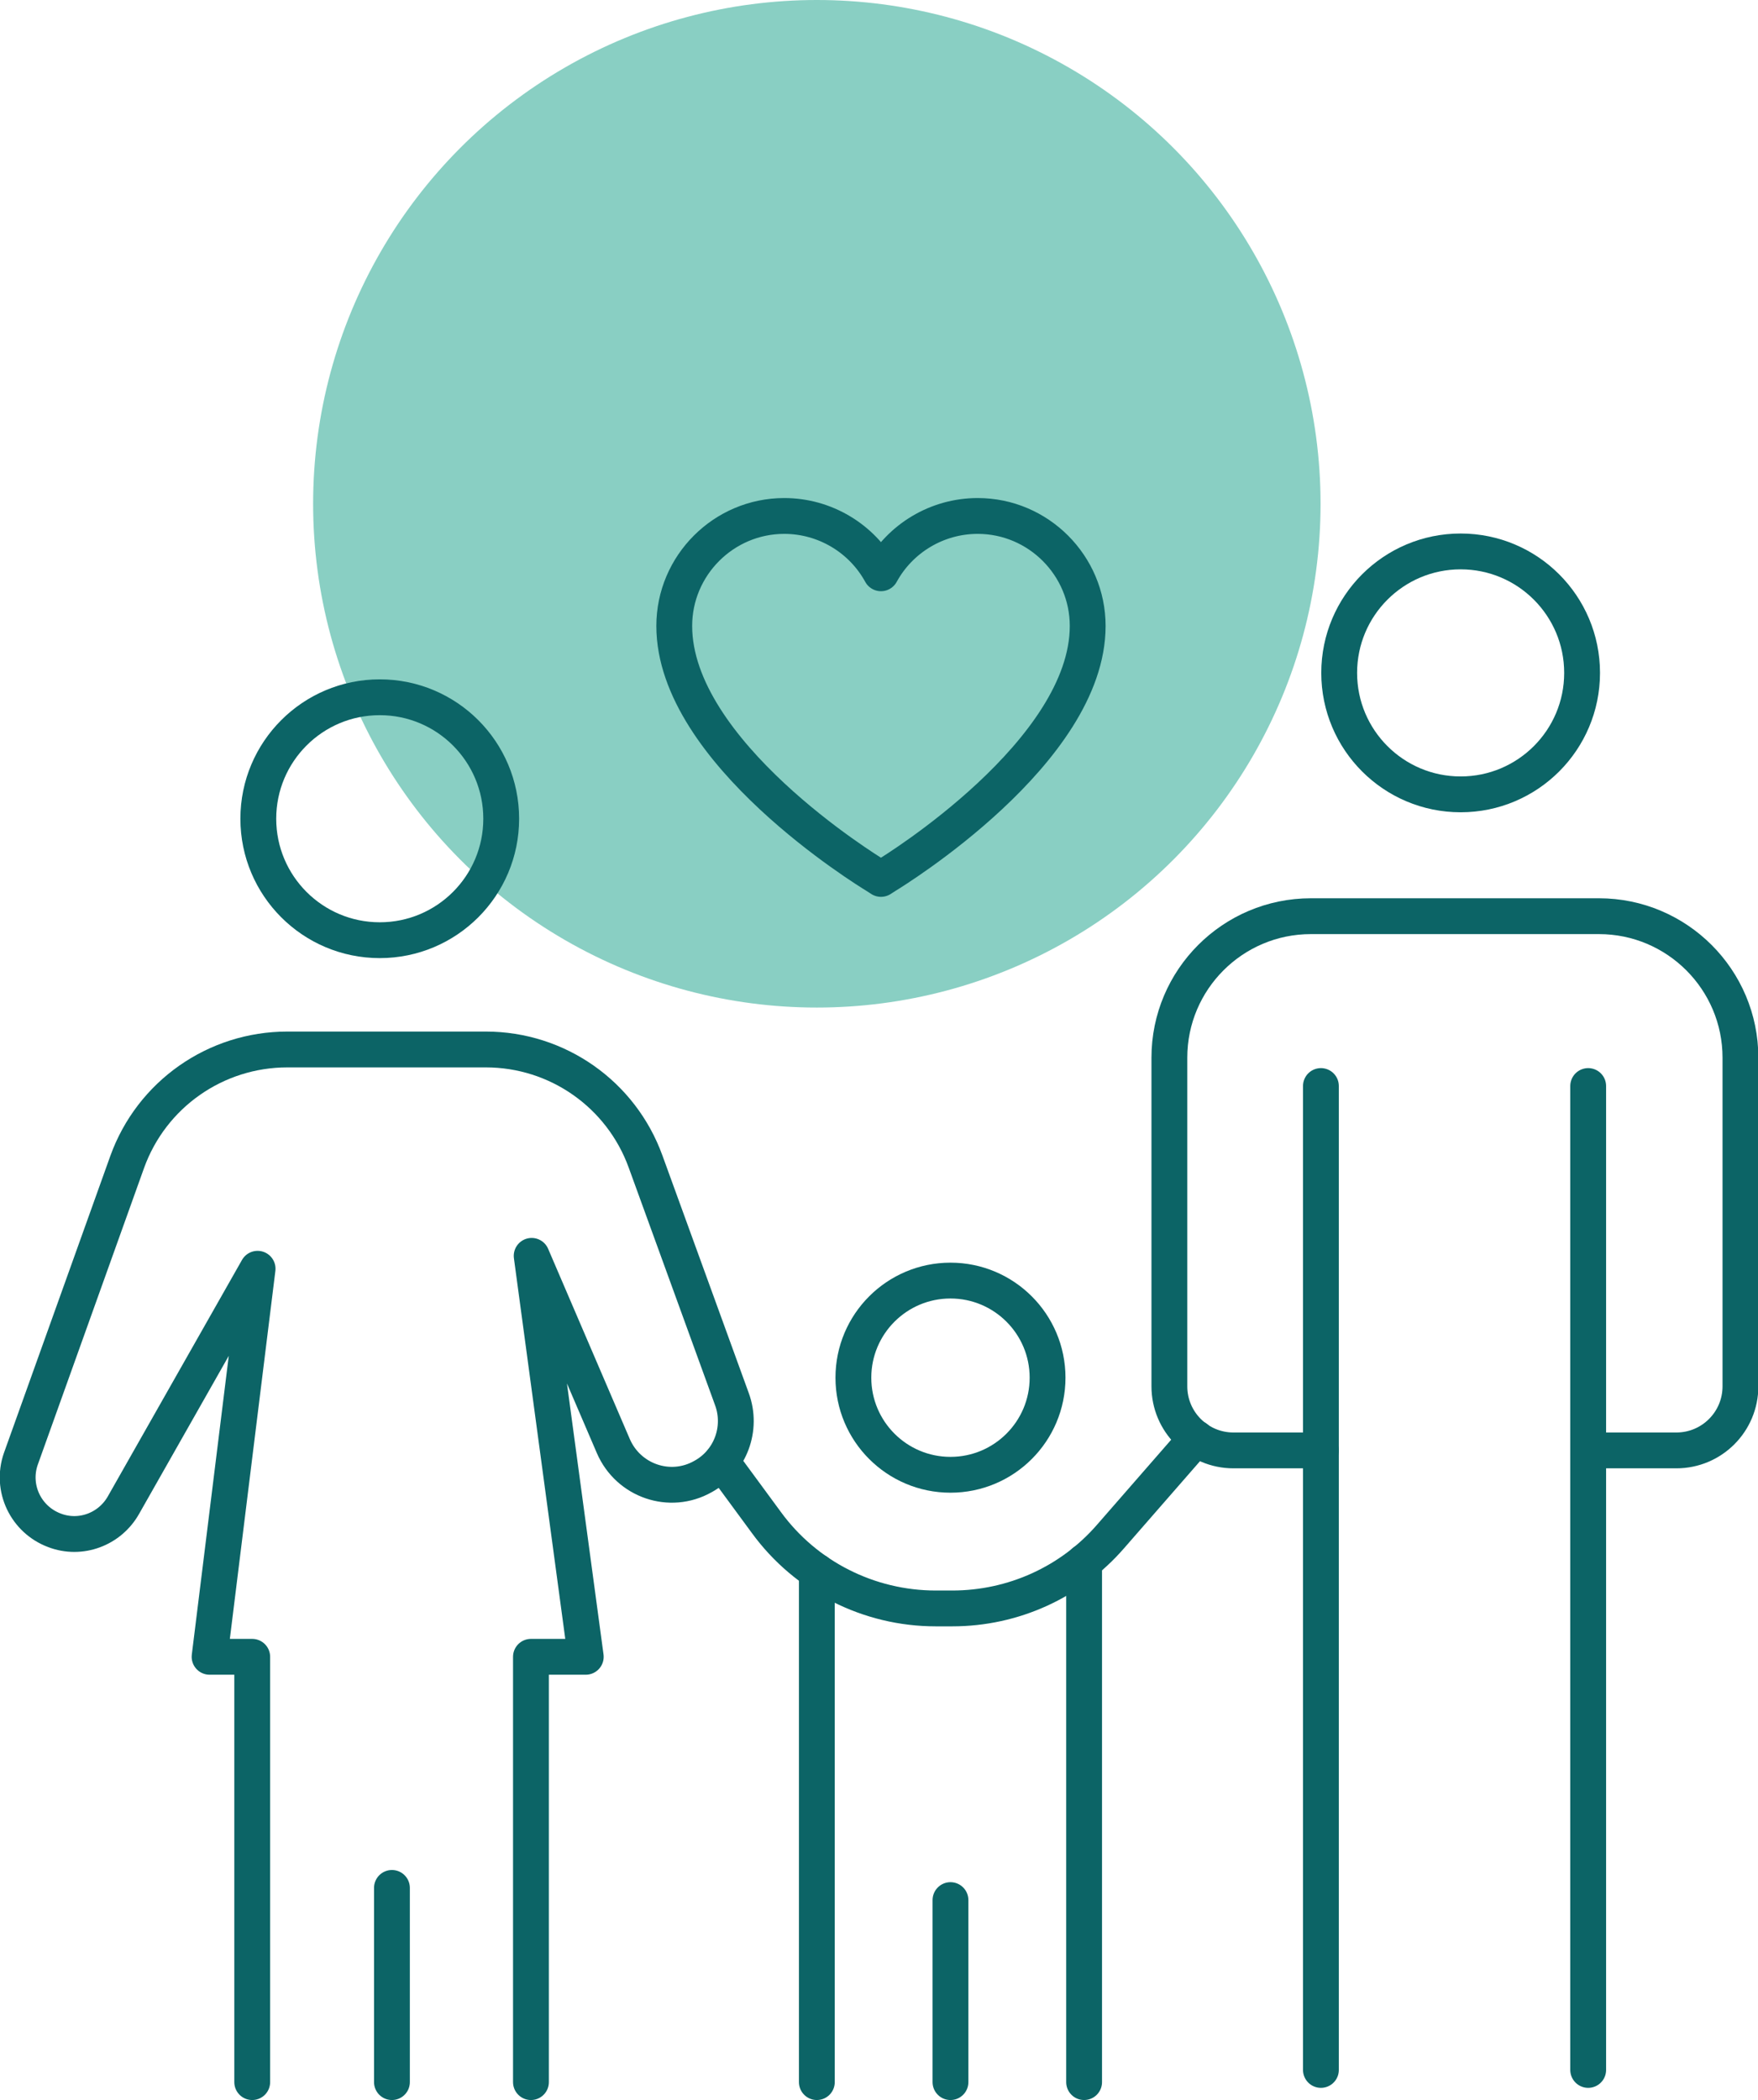
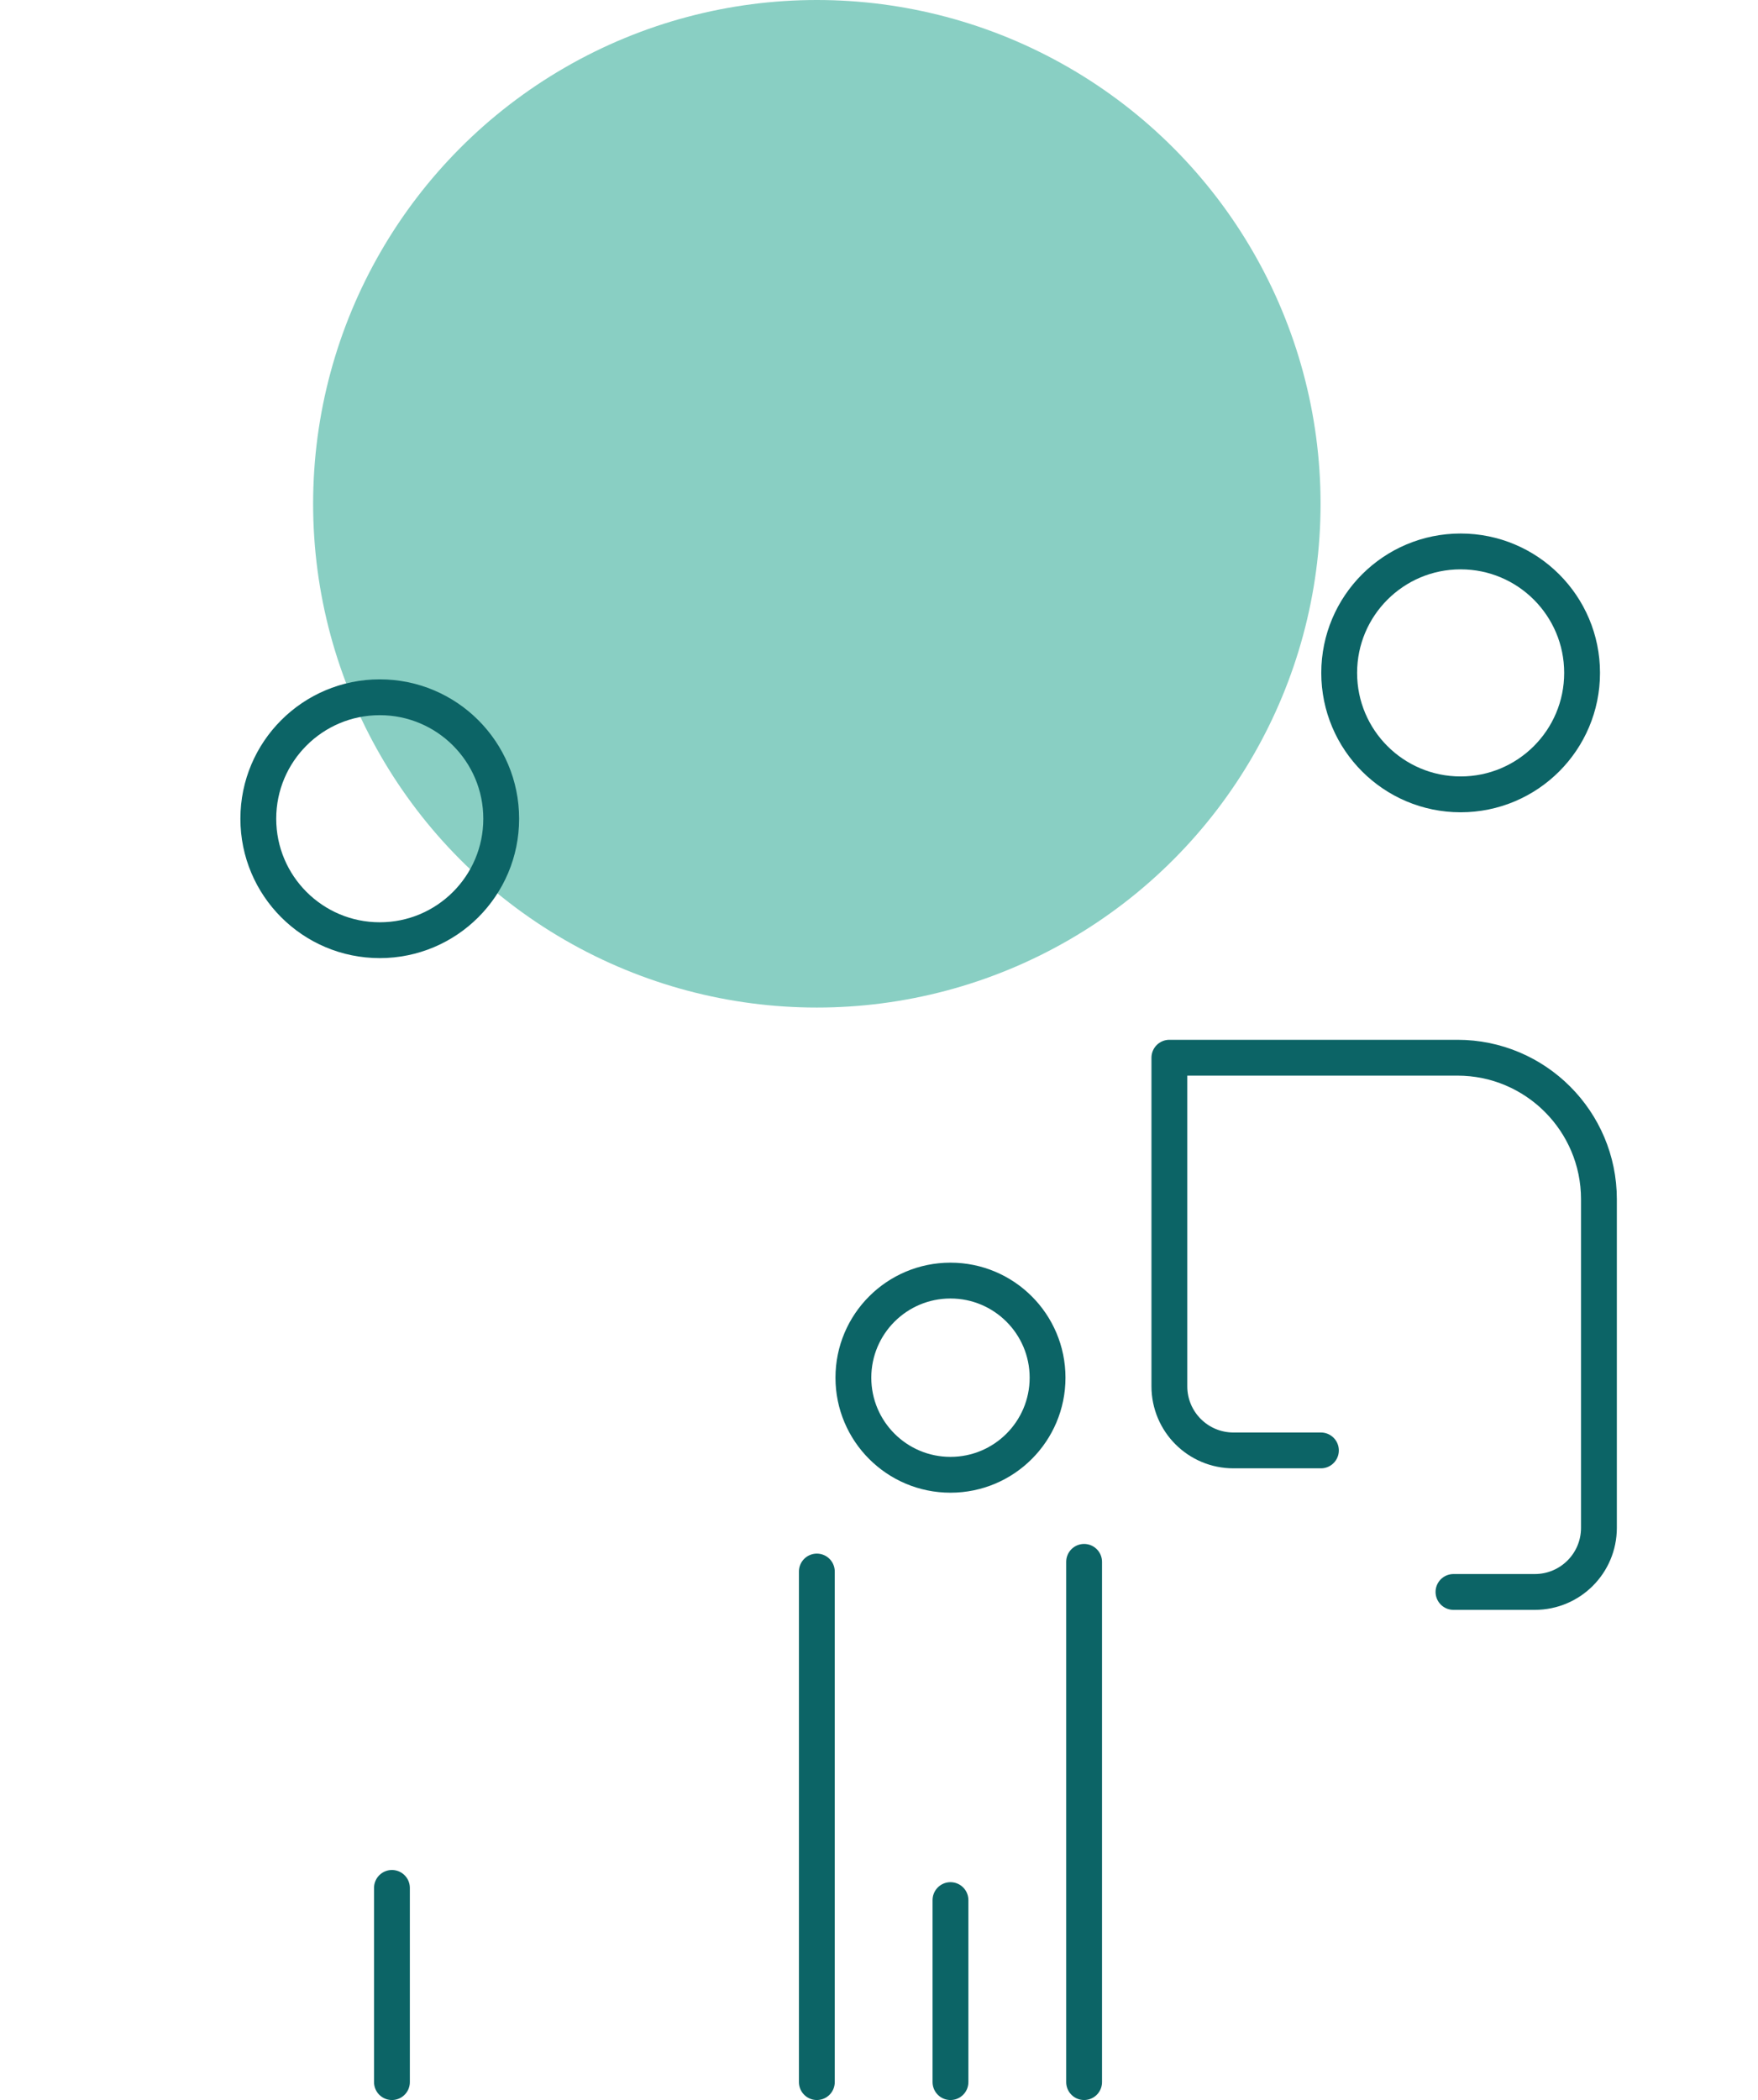
<svg xmlns="http://www.w3.org/2000/svg" id="Layer_1" data-name="Layer 1" viewBox="0 0 49.07 58.61">
  <defs>
    <style>      .cls-1 {        fill: #89cfc3;      }      .cls-2 {        fill: none;        stroke: #0c6466;        stroke-linecap: round;        stroke-linejoin: round;      }    </style>
  </defs>
  <circle class="cls-1" cx="22.8" cy="14.06" r="14.06" />
-   <path class="cls-2" d="M24.45,24.44c-.23-.14-5.63-3.45-5.63-6.97,0-1.69,1.38-3.07,3.07-3.07,1.14,0,2.17.63,2.7,1.6.53-.97,1.56-1.6,2.7-1.6,1.69,0,3.07,1.38,3.07,3.07,0,3.51-5.4,6.83-5.63,6.97l-.14.09-.14-.09Z" />
  <g>
    <circle class="cls-2" cx="40.77" cy="18.78" r="3.39" />
    <circle class="cls-2" cx="10.6" cy="22.85" r="3.39" />
-     <path class="cls-2" d="M36.87,40.48h-2.44c-.99,0-1.79-.8-1.79-1.79v-9.17c0-2.18,1.77-3.95,3.95-3.95h8.04c2.18,0,3.95,1.77,3.95,3.95v9.17c0,.99-.8,1.79-1.79,1.79h-2.27" />
-     <line class="cls-2" x1="36.87" y1="57.77" x2="36.87" y2="30.31" />
-     <line class="cls-2" x1="44.33" y1="30.31" x2="44.33" y2="57.77" />
-     <path class="cls-2" d="M7.04,58.11v-11.87h-1.19l1.34-10.83-3.74,6.59c-.38.68-1.2.99-1.93.71h0c-.8-.3-1.22-1.18-.94-1.99l2.97-8.29c.68-1.89,2.47-3.14,4.47-3.14h5.54c2,0,3.78,1.25,4.46,3.13l2.41,6.63c.3.82-.04,1.74-.81,2.16h0c-.92.52-2.08.12-2.5-.85l-2.28-5.31,1.51,11.19h-1.53v11.87" />
+     <path class="cls-2" d="M36.87,40.48h-2.44c-.99,0-1.79-.8-1.79-1.79v-9.17h8.04c2.18,0,3.95,1.77,3.95,3.95v9.17c0,.99-.8,1.79-1.79,1.79h-2.27" />
    <line class="cls-2" x1="10.94" y1="52.69" x2="10.94" y2="58.11" />
    <circle class="cls-2" cx="26.53" cy="38.45" r="2.71" />
-     <path class="cls-2" d="M20.14,40.79l1.25,1.7c1.1,1.51,2.86,2.4,4.73,2.4h.46c1.7,0,3.31-.73,4.42-2.01l2.39-2.74" />
    <line class="cls-2" x1="22.8" y1="58.11" x2="22.8" y2="43.86" />
    <line class="cls-2" x1="30.26" y1="43.59" x2="30.26" y2="58.11" />
    <line class="cls-2" x1="26.53" y1="58.11" x2="26.53" y2="53.03" />
  </g>
</svg>